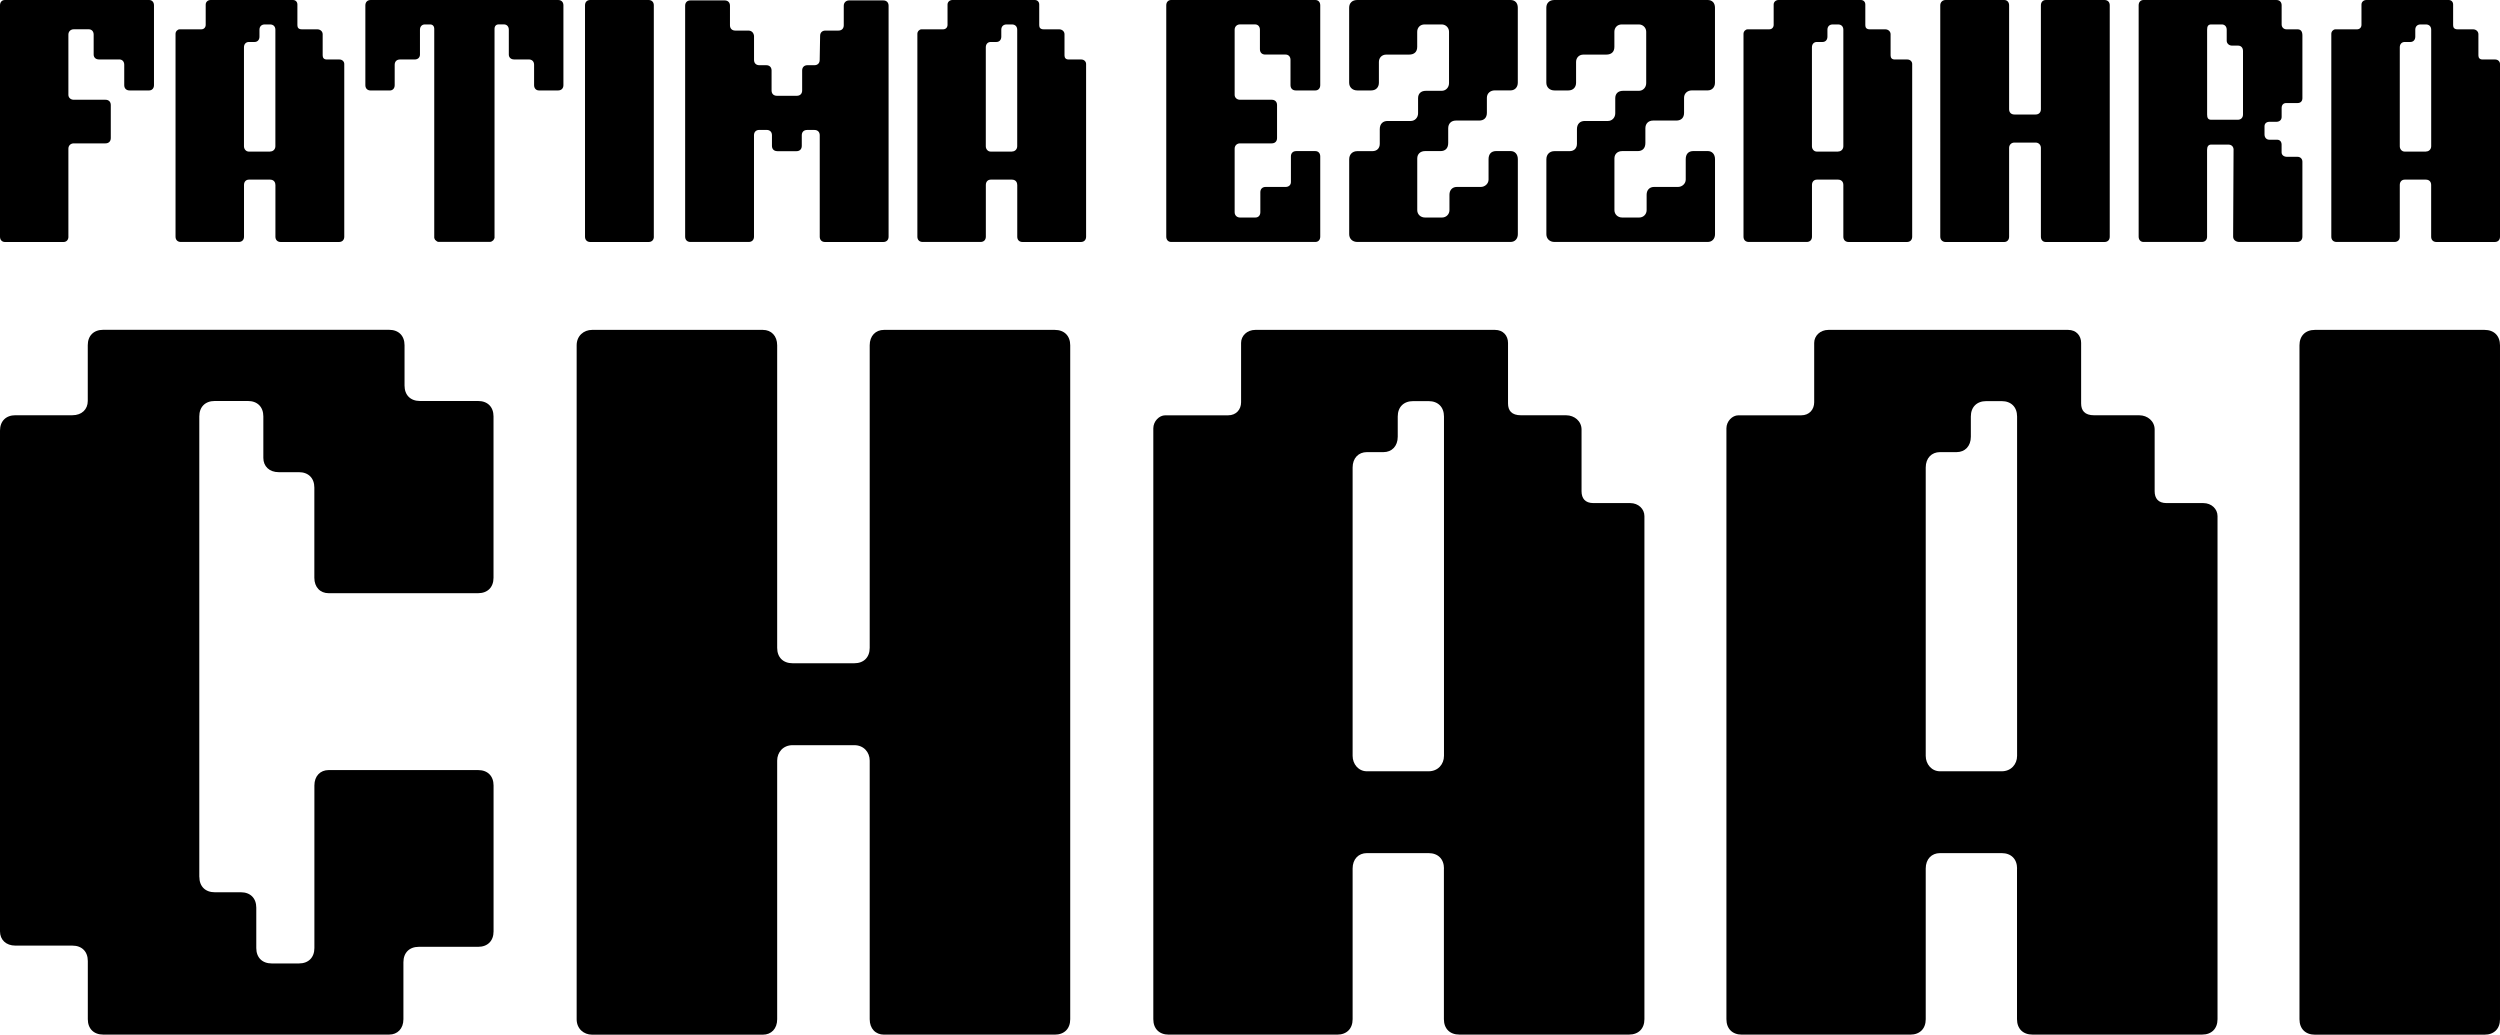
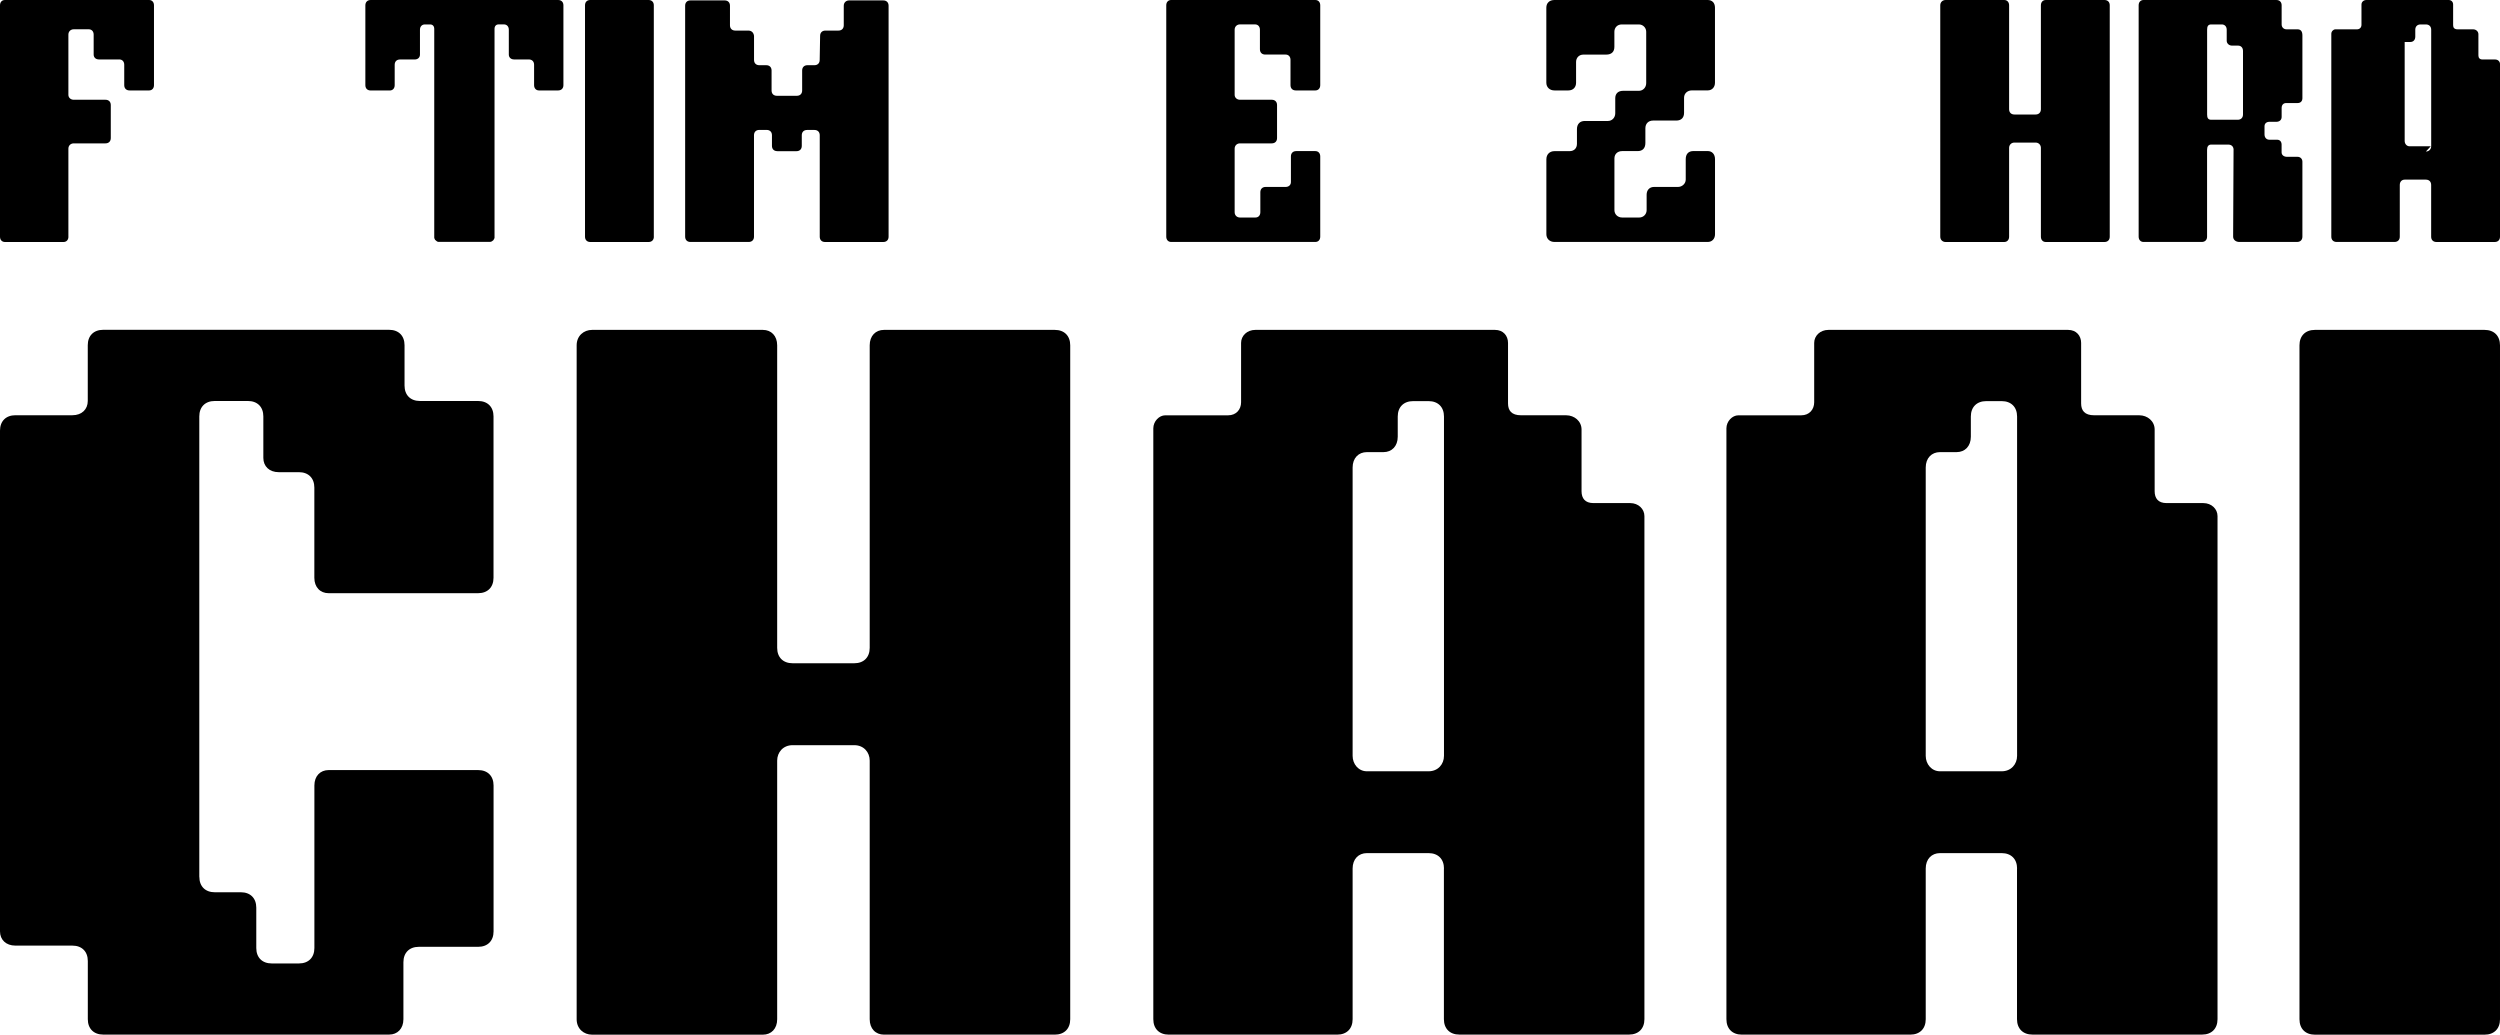
<svg xmlns="http://www.w3.org/2000/svg" id="Layer_1" version="1.1" viewBox="0 0 598.45 247.68">
  <g>
    <g>
      <path d="M16.38,56.66c0,.78-.49,1.27-1.17,1.27H1.17C.49,57.92,0,57.44,0,56.66V1.27C0,.49.49,0,1.17,0h34.52c.68,0,1.17.49,1.17,1.27v19.11c0,.78-.49,1.27-1.17,1.27h-4.68c-.78,0-1.27-.49-1.27-1.27v-4.88c0-.78-.49-1.27-1.17-1.27h-4.88c-.78,0-1.27-.49-1.27-1.17v-4.78c0-.78-.49-1.27-1.17-1.27h-3.61c-.68,0-1.27.49-1.27,1.27v14.43c0,.68.58,1.17,1.27,1.17h7.61c.78,0,1.27.49,1.27,1.27v7.9c0,.78-.49,1.27-1.27,1.27h-7.61c-.68,0-1.27.49-1.27,1.27v21.06Z" />
-       <path d="M65.92,44.27c0-.78-.49-1.27-1.27-1.27h-5.07c-.68,0-1.17.49-1.17,1.27v12.38c0,.78-.49,1.27-1.27,1.27h-13.85c-.78,0-1.27-.49-1.27-1.27V8.09c0-.58.49-1.07.98-1.07h5.17c.68,0,1.07-.49,1.07-1.07V1.07C49.25.49,49.73,0,50.42,0h19.7c.68,0,1.07.49,1.07,1.07v4.97c0,.59.29.98,1.07.98h3.71c.68,0,1.27.49,1.27,1.17v5.07c0,.58.29.98.98.98h3.02c.68,0,1.17.49,1.17,1.07v41.35c0,.78-.49,1.27-1.27,1.27h-13.94c-.78,0-1.27-.49-1.27-1.27v-12.38ZM64.65,36.27c.78,0,1.27-.58,1.27-1.27V7.12c0-.78-.49-1.27-1.27-1.27h-1.27c-.78,0-1.27.49-1.27,1.27v1.66c0,.78-.49,1.27-1.17,1.27h-1.37c-.68,0-1.17.49-1.17,1.27v23.7c0,.68.49,1.27,1.17,1.27h5.07Z" />
      <path d="M134.87,1.27v19.11c0,.78-.49,1.27-1.27,1.27h-4.58c-.68,0-1.17-.49-1.17-1.27v-4.88c0-.78-.49-1.27-1.27-1.27h-3.51c-.78,0-1.27-.49-1.27-1.17v-5.95c0-.78-.49-1.27-1.17-1.27h-1.27c-.59,0-.98.39-.98,1.07v50.02c0,.1-.1.29-.29.58-.2.19-.49.39-.78.39h-12.38c-.2,0-.49-.2-.78-.49-.1-.2-.2-.39-.2-.49V6.92c0-.68-.39-1.07-.98-1.07h-1.27c-.68,0-1.17.49-1.17,1.27v5.95c0,.68-.49,1.17-1.27,1.17h-3.51c-.78,0-1.27.49-1.27,1.27v4.88c0,.78-.49,1.27-1.17,1.27h-4.58c-.78,0-1.27-.49-1.27-1.27V1.27C87.47.49,87.96,0,88.74,0h44.86c.78,0,1.27.49,1.27,1.27Z" />
      <path d="M156.52,56.66c0,.78-.49,1.27-1.27,1.27h-13.94c-.78,0-1.27-.49-1.27-1.27V1.27C140.04.49,140.52,0,141.3,0h13.94c.78,0,1.27.49,1.27,1.27v55.39Z" />
      <path d="M186.06,36.18c-.78,0-1.27-.49-1.27-1.27v-2.54c0-.78-.49-1.27-1.27-1.27h-1.76c-.78,0-1.27.49-1.27,1.27v24.28c0,.78-.49,1.27-1.27,1.27h-13.94c-.78,0-1.27-.49-1.27-1.27V1.37c0-.78.49-1.27,1.27-1.27h8.19c.78,0,1.27.49,1.27,1.27v4.68c0,.78.49,1.27,1.27,1.27h3.12c.78,0,1.27.49,1.37,1.27v5.75c0,.78.49,1.27,1.27,1.27h1.66c.78,0,1.27.49,1.27,1.27v4.78c0,.78.49,1.27,1.27,1.27h4.78c.78,0,1.27-.49,1.27-1.27v-4.78c0-.78.49-1.27,1.27-1.27h1.66c.78,0,1.27-.49,1.27-1.27l.1-5.75c0-.78.49-1.27,1.27-1.27h3.12c.78,0,1.27-.49,1.27-1.27V1.37c0-.78.58-1.27,1.27-1.27h8.19c.78,0,1.27.49,1.27,1.27v55.29c0,.78-.49,1.27-1.27,1.27h-13.94c-.78,0-1.27-.49-1.27-1.27v-24.28c0-.78-.49-1.27-1.27-1.27h-1.76c-.78,0-1.27.49-1.27,1.27v2.54c0,.78-.49,1.27-1.27,1.27h-4.58Z" />
-       <path d="M243.5,44.27c0-.78-.49-1.27-1.27-1.27h-5.07c-.68,0-1.17.49-1.17,1.27v12.38c0,.78-.49,1.27-1.27,1.27h-13.85c-.78,0-1.27-.49-1.27-1.27V8.09c0-.58.49-1.07.98-1.07h5.17c.68,0,1.07-.49,1.07-1.07V1.07C226.83.49,227.31,0,228,0h19.7c.68,0,1.07.49,1.07,1.07v4.97c0,.59.29.98,1.07.98h3.71c.68,0,1.27.49,1.27,1.17v5.07c0,.58.29.98.98.98h3.02c.68,0,1.17.49,1.17,1.07v41.35c0,.78-.49,1.27-1.27,1.27h-13.94c-.78,0-1.27-.49-1.27-1.27v-12.38ZM242.23,36.27c.78,0,1.27-.58,1.27-1.27V7.12c0-.78-.49-1.27-1.27-1.27h-1.27c-.78,0-1.27.49-1.27,1.27v1.66c0,.78-.49,1.27-1.17,1.27h-1.37c-.68,0-1.17.49-1.17,1.27v23.7c0,.68.49,1.27,1.17,1.27h5.07Z" />
    </g>
    <g>
      <path d="M314.87,0c.68,0,1.17.49,1.17,1.27v19.11c0,.78-.49,1.27-1.17,1.27h-4.68c-.78,0-1.27-.49-1.27-1.27v-6.05c0-.78-.49-1.27-1.17-1.27h-4.88c-.78,0-1.27-.49-1.27-1.27v-4.68c0-.78-.49-1.27-1.17-1.27h-3.61c-.68,0-1.27.49-1.27,1.27v15.6c0,.68.58,1.17,1.27,1.17h7.61c.78,0,1.27.49,1.27,1.27v7.9c0,.78-.49,1.27-1.27,1.27h-7.61c-.68,0-1.27.49-1.27,1.27v15.21c0,.78.58,1.27,1.27,1.27h3.71c.68,0,1.17-.49,1.17-1.27v-4.78c0-.78.49-1.27,1.27-1.27h4.78c.78,0,1.27-.49,1.27-1.17v-6.14c0-.78.49-1.27,1.27-1.27h4.58c.68,0,1.17.49,1.17,1.27v19.21c0,.78-.49,1.27-1.17,1.27h-34.52c-.68,0-1.17-.49-1.17-1.27V1.27c0-.78.49-1.27,1.17-1.27h34.52Z" />
-       <path d="M363.34,56.07c0,1.07-.68,1.85-1.75,1.85h-36.67c-1.17,0-1.95-.78-1.95-1.85v-17.94c0-1.17.78-1.95,1.95-1.95h3.61c1.07,0,1.76-.68,1.76-1.76v-3.51c0-1.27.78-1.95,1.85-1.95h5.56c.98,0,1.76-.78,1.76-1.85v-3.61c0-1.07.68-1.76,1.85-1.76h3.8c.98,0,1.76-.78,1.76-1.85V7.61c0-.98-.78-1.76-1.76-1.76h-4.1c-1.07,0-1.76.78-1.76,1.76v3.61c0,1.17-.68,1.85-1.95,1.85h-5.46c-1.07,0-1.76.78-1.76,1.76v4.97c0,1.07-.68,1.85-1.85,1.85h-3.32c-1.17,0-1.95-.78-1.95-1.85V1.85c0-1.17.78-1.85,1.95-1.85h36.67c1.07,0,1.75.68,1.75,1.85v17.94c0,1.07-.68,1.85-1.75,1.85h-3.8c-.98,0-1.85.68-1.85,1.76v3.61c0,1.17-.68,1.85-1.85,1.85h-5.56c-1.17,0-1.85.78-1.85,1.85v3.51c0,1.27-.68,1.95-1.85,1.95h-3.71c-1.07,0-1.85.68-1.85,1.76v12.38c0,.98.78,1.76,1.85,1.76h4.1c.98,0,1.76-.78,1.76-1.76v-3.71c0-1.07.68-1.85,1.76-1.85h5.75c.98,0,1.85-.78,1.85-1.76v-4.88c0-1.17.59-1.95,1.85-1.95h3.41c1.07,0,1.75.78,1.75,1.95v17.94Z" />
      <path d="M410.54,56.07c0,1.07-.68,1.85-1.75,1.85h-36.67c-1.17,0-1.95-.78-1.95-1.85v-17.94c0-1.17.78-1.95,1.95-1.95h3.61c1.07,0,1.76-.68,1.76-1.76v-3.51c0-1.27.78-1.95,1.85-1.95h5.56c.98,0,1.76-.78,1.76-1.85v-3.61c0-1.07.68-1.76,1.85-1.76h3.8c.98,0,1.76-.78,1.76-1.85V7.61c0-.98-.78-1.76-1.76-1.76h-4.1c-1.07,0-1.76.78-1.76,1.76v3.61c0,1.17-.68,1.85-1.95,1.85h-5.46c-1.07,0-1.76.78-1.76,1.76v4.97c0,1.07-.68,1.85-1.85,1.85h-3.32c-1.17,0-1.95-.78-1.95-1.85V1.85c0-1.17.78-1.85,1.95-1.85h36.67c1.07,0,1.75.68,1.75,1.85v17.94c0,1.07-.68,1.85-1.75,1.85h-3.8c-.98,0-1.85.68-1.85,1.76v3.61c0,1.17-.68,1.85-1.85,1.85h-5.56c-1.17,0-1.85.78-1.85,1.85v3.51c0,1.27-.68,1.95-1.85,1.95h-3.71c-1.07,0-1.85.68-1.85,1.76v12.38c0,.98.78,1.76,1.85,1.76h4.1c.98,0,1.76-.78,1.76-1.76v-3.71c0-1.07.68-1.85,1.76-1.85h5.75c.98,0,1.85-.78,1.85-1.76v-4.88c0-1.17.59-1.95,1.85-1.95h3.41c1.07,0,1.75.78,1.75,1.95v17.94Z" />
-       <path d="M441.26,44.27c0-.78-.49-1.27-1.27-1.27h-5.07c-.68,0-1.17.49-1.17,1.27v12.38c0,.78-.49,1.27-1.27,1.27h-13.85c-.78,0-1.27-.49-1.27-1.27V8.09c0-.58.49-1.07.98-1.07h5.17c.68,0,1.07-.49,1.07-1.07V1.07c0-.58.49-1.07,1.17-1.07h19.7c.68,0,1.07.49,1.07,1.07v4.97c0,.59.29.98,1.07.98h3.71c.68,0,1.27.49,1.27,1.17v5.07c0,.58.29.98.98.98h3.02c.68,0,1.17.49,1.17,1.07v41.35c0,.78-.49,1.27-1.27,1.27h-13.94c-.78,0-1.27-.49-1.27-1.27v-12.38ZM439.99,36.27c.78,0,1.27-.58,1.27-1.27V7.12c0-.78-.49-1.27-1.27-1.27h-1.27c-.78,0-1.27.49-1.27,1.27v1.66c0,.78-.49,1.27-1.17,1.27h-1.37c-.68,0-1.17.49-1.17,1.27v23.7c0,.68.49,1.27,1.17,1.27h5.07Z" />
      <path d="M488.55,35.4c0-.68-.49-1.27-1.27-1.27h-5.07c-.78,0-1.27.59-1.27,1.27v21.26c0,.78-.49,1.27-1.17,1.27h-14.04c-.68,0-1.27-.49-1.27-1.27V1.27c0-.78.59-1.27,1.27-1.27h14.04c.68,0,1.17.49,1.17,1.27v24.87c0,.78.49,1.27,1.27,1.27h5.07c.78,0,1.27-.49,1.27-1.27V1.27c0-.78.49-1.27,1.17-1.27h14.04c.78,0,1.27.49,1.27,1.27v55.39c0,.78-.49,1.27-1.27,1.27h-14.04c-.68,0-1.17-.49-1.17-1.27v-21.26Z" />
      <path d="M534.68,35.88c0-.78-.49-1.27-1.27-1.27h-4.1c-.68,0-.98.49-.98,1.27v20.77c0,.78-.49,1.27-1.27,1.27h-13.94c-.68,0-1.17-.49-1.17-1.27V1.27c0-.78.49-1.27,1.17-1.27h31.79c.78,0,1.27.49,1.27,1.27v4.58c0,.68.49,1.17,1.17,1.17h2.63c.78,0,1.17.49,1.17,1.46v15.02c0,.68-.39,1.17-1.17,1.17h-2.73c-.68,0-1.07.49-1.07,1.17v2.15c0,.78-.58,1.17-1.27,1.17h-1.66c-.68,0-1.17.39-1.17,1.07v1.95c0,.78.49,1.27,1.17,1.27h1.85c.68,0,1.07.49,1.07,1.17v1.85c0,.68.59,1.07,1.27,1.07h2.54c.68,0,1.17.49,1.17,1.17v17.94c0,.78-.49,1.27-1.27,1.27h-13.85c-.78,0-1.46-.49-1.46-1.27l.1-20.77ZM528.34,27.4c0,.78.2,1.27.98,1.27h6.34c.78,0,1.27-.49,1.27-1.27v-15.21c0-.78-.49-1.27-1.17-1.27h-1.46c-.68,0-1.27-.49-1.27-1.17v-2.63c0-.78-.49-1.27-1.17-1.27h-2.54c-.78,0-.98.49-.98,1.27v20.28Z" />
-       <path d="M581.97,44.27c0-.78-.49-1.27-1.27-1.27h-5.07c-.68,0-1.17.49-1.17,1.27v12.38c0,.78-.49,1.27-1.27,1.27h-13.85c-.78,0-1.27-.49-1.27-1.27V8.09c0-.58.49-1.07.98-1.07h5.17c.68,0,1.07-.49,1.07-1.07V1.07c0-.58.49-1.07,1.17-1.07h19.7c.68,0,1.07.49,1.07,1.07v4.97c0,.59.29.98,1.07.98h3.71c.68,0,1.27.49,1.27,1.17v5.07c0,.58.29.98.98.98h3.02c.68,0,1.17.49,1.17,1.07v41.35c0,.78-.49,1.27-1.27,1.27h-13.94c-.78,0-1.27-.49-1.27-1.27v-12.38ZM580.71,36.27c.78,0,1.27-.58,1.27-1.27V7.12c0-.78-.49-1.27-1.27-1.27h-1.27c-.78,0-1.27.49-1.27,1.27v1.66c0,.78-.49,1.27-1.17,1.27h-1.37c-.68,0-1.17.49-1.17,1.27v23.7c0,.68.49,1.27,1.17,1.27h5.07Z" />
+       <path d="M581.97,44.27c0-.78-.49-1.27-1.27-1.27h-5.07c-.68,0-1.17.49-1.17,1.27v12.38c0,.78-.49,1.27-1.27,1.27h-13.85c-.78,0-1.27-.49-1.27-1.27V8.09c0-.58.49-1.07.98-1.07h5.17c.68,0,1.07-.49,1.07-1.07V1.07c0-.58.49-1.07,1.17-1.07h19.7c.68,0,1.07.49,1.07,1.07v4.97c0,.59.29.98,1.07.98h3.71c.68,0,1.27.49,1.27,1.17v5.07c0,.58.29.98.98.98h3.02c.68,0,1.17.49,1.17,1.07v41.35c0,.78-.49,1.27-1.27,1.27h-13.94c-.78,0-1.27-.49-1.27-1.27v-12.38ZM580.71,36.27c.78,0,1.27-.58,1.27-1.27V7.12c0-.78-.49-1.27-1.27-1.27h-1.27c-.78,0-1.27.49-1.27,1.27v1.66c0,.78-.49,1.27-1.17,1.27h-1.37v23.7c0,.68.49,1.27,1.17,1.27h5.07Z" />
    </g>
  </g>
  <g>
    <path d="M47.72,209.9c0,2.27,1.42,3.69,3.69,3.69h6.25c2.27,0,3.69,1.42,3.69,3.69v9.66c0,2.27,1.42,3.69,3.69,3.69h6.53c2.27,0,3.69-1.42,3.69-3.69v-38.91c0-2.27,1.42-3.69,3.41-3.69h35.79c2.27,0,3.69,1.42,3.69,3.69v34.93c0,2.27-1.42,3.69-3.69,3.69h-14.2c-2.27,0-3.69,1.42-3.69,3.69v13.63c0,2.27-1.42,3.69-3.41,3.69H24.71c-2.27,0-3.69-1.42-3.69-3.69v-13.92c0-2.27-1.42-3.69-3.69-3.69H3.69c-2.27,0-3.69-1.42-3.69-3.41v-119.86c0-2.27,1.42-3.69,3.69-3.69h13.63c2.27,0,3.69-1.42,3.69-3.41v-13.35c0-2.27,1.42-3.69,3.69-3.69h68.45c2.27,0,3.69,1.42,3.69,3.69v9.66c0,2.27,1.42,3.69,3.69,3.69h13.92c2.27,0,3.69,1.42,3.69,3.69v38.63c0,2.27-1.42,3.69-3.69,3.69h-35.79c-1.99,0-3.41-1.42-3.41-3.69v-21.59c0-2.27-1.42-3.69-3.69-3.69h-4.83c-2.27,0-3.69-1.42-3.69-3.41v-9.94c0-2.27-1.42-3.69-3.69-3.69h-7.95c-2.27,0-3.69,1.42-3.69,3.69v110.2Z" />
    <path d="M208.19,182.07c0-1.99-1.42-3.69-3.69-3.69h-14.77c-2.27,0-3.69,1.71-3.69,3.69v61.92c0,2.27-1.42,3.69-3.41,3.69h-40.9c-1.99,0-3.69-1.42-3.69-3.69V82.66c0-2.27,1.7-3.69,3.69-3.69h40.9c1.99,0,3.41,1.42,3.41,3.69v72.42c0,2.27,1.42,3.69,3.69,3.69h14.77c2.27,0,3.69-1.42,3.69-3.69v-72.42c0-2.27,1.42-3.69,3.41-3.69h40.9c2.27,0,3.69,1.42,3.69,3.69v161.32c0,2.27-1.42,3.69-3.69,3.69h-40.9c-1.99,0-3.41-1.42-3.41-3.69v-61.92Z" />
    <path d="M345.66,207.91c0-2.27-1.42-3.69-3.69-3.69h-14.77c-1.99,0-3.41,1.42-3.41,3.69v36.07c0,2.27-1.42,3.69-3.69,3.69h-40.33c-2.27,0-3.69-1.42-3.69-3.69V102.54c0-1.7,1.42-3.12,2.84-3.12h15.05c1.99,0,3.12-1.42,3.12-3.13v-14.2c0-1.7,1.42-3.12,3.41-3.12h57.37c1.99,0,3.12,1.42,3.12,3.12v14.48c0,1.71.85,2.84,3.12,2.84h10.79c1.99,0,3.69,1.42,3.69,3.41v14.77c0,1.7.85,2.84,2.84,2.84h8.8c1.99,0,3.41,1.42,3.41,3.12v120.42c0,2.27-1.42,3.69-3.69,3.69h-40.62c-2.27,0-3.69-1.42-3.69-3.69v-36.07ZM341.97,184.63c2.27,0,3.69-1.7,3.69-3.69v-81.23c0-2.27-1.42-3.69-3.69-3.69h-3.69c-2.27,0-3.69,1.42-3.69,3.69v4.83c0,2.27-1.42,3.69-3.41,3.69h-3.98c-1.99,0-3.41,1.42-3.41,3.69v69.02c0,1.99,1.42,3.69,3.41,3.69h14.77Z" />
    <path d="M482.85,207.91c0-2.27-1.42-3.69-3.69-3.69h-14.77c-1.99,0-3.41,1.42-3.41,3.69v36.07c0,2.27-1.42,3.69-3.69,3.69h-40.33c-2.27,0-3.69-1.42-3.69-3.69V102.54c0-1.7,1.42-3.12,2.84-3.12h15.05c1.99,0,3.12-1.42,3.12-3.13v-14.2c0-1.7,1.42-3.12,3.41-3.12h57.37c1.99,0,3.12,1.42,3.12,3.12v14.48c0,1.71.85,2.84,3.12,2.84h10.79c1.99,0,3.69,1.42,3.69,3.41v14.77c0,1.7.85,2.84,2.84,2.84h8.8c1.99,0,3.41,1.42,3.41,3.12v120.42c0,2.27-1.42,3.69-3.69,3.69h-40.62c-2.27,0-3.69-1.42-3.69-3.69v-36.07ZM479.16,184.63c2.27,0,3.69-1.7,3.69-3.69v-81.23c0-2.27-1.42-3.69-3.69-3.69h-3.69c-2.27,0-3.69,1.42-3.69,3.69v4.83c0,2.27-1.42,3.69-3.41,3.69h-3.98c-1.99,0-3.41,1.42-3.41,3.69v69.02c0,1.99,1.42,3.69,3.41,3.69h14.77Z" />
    <path d="M598.45,243.99c0,2.27-1.42,3.69-3.69,3.69h-40.62c-2.27,0-3.69-1.42-3.69-3.69V82.66c0-2.27,1.42-3.69,3.69-3.69h40.62c2.27,0,3.69,1.42,3.69,3.69v161.32Z" />
  </g>
</svg>